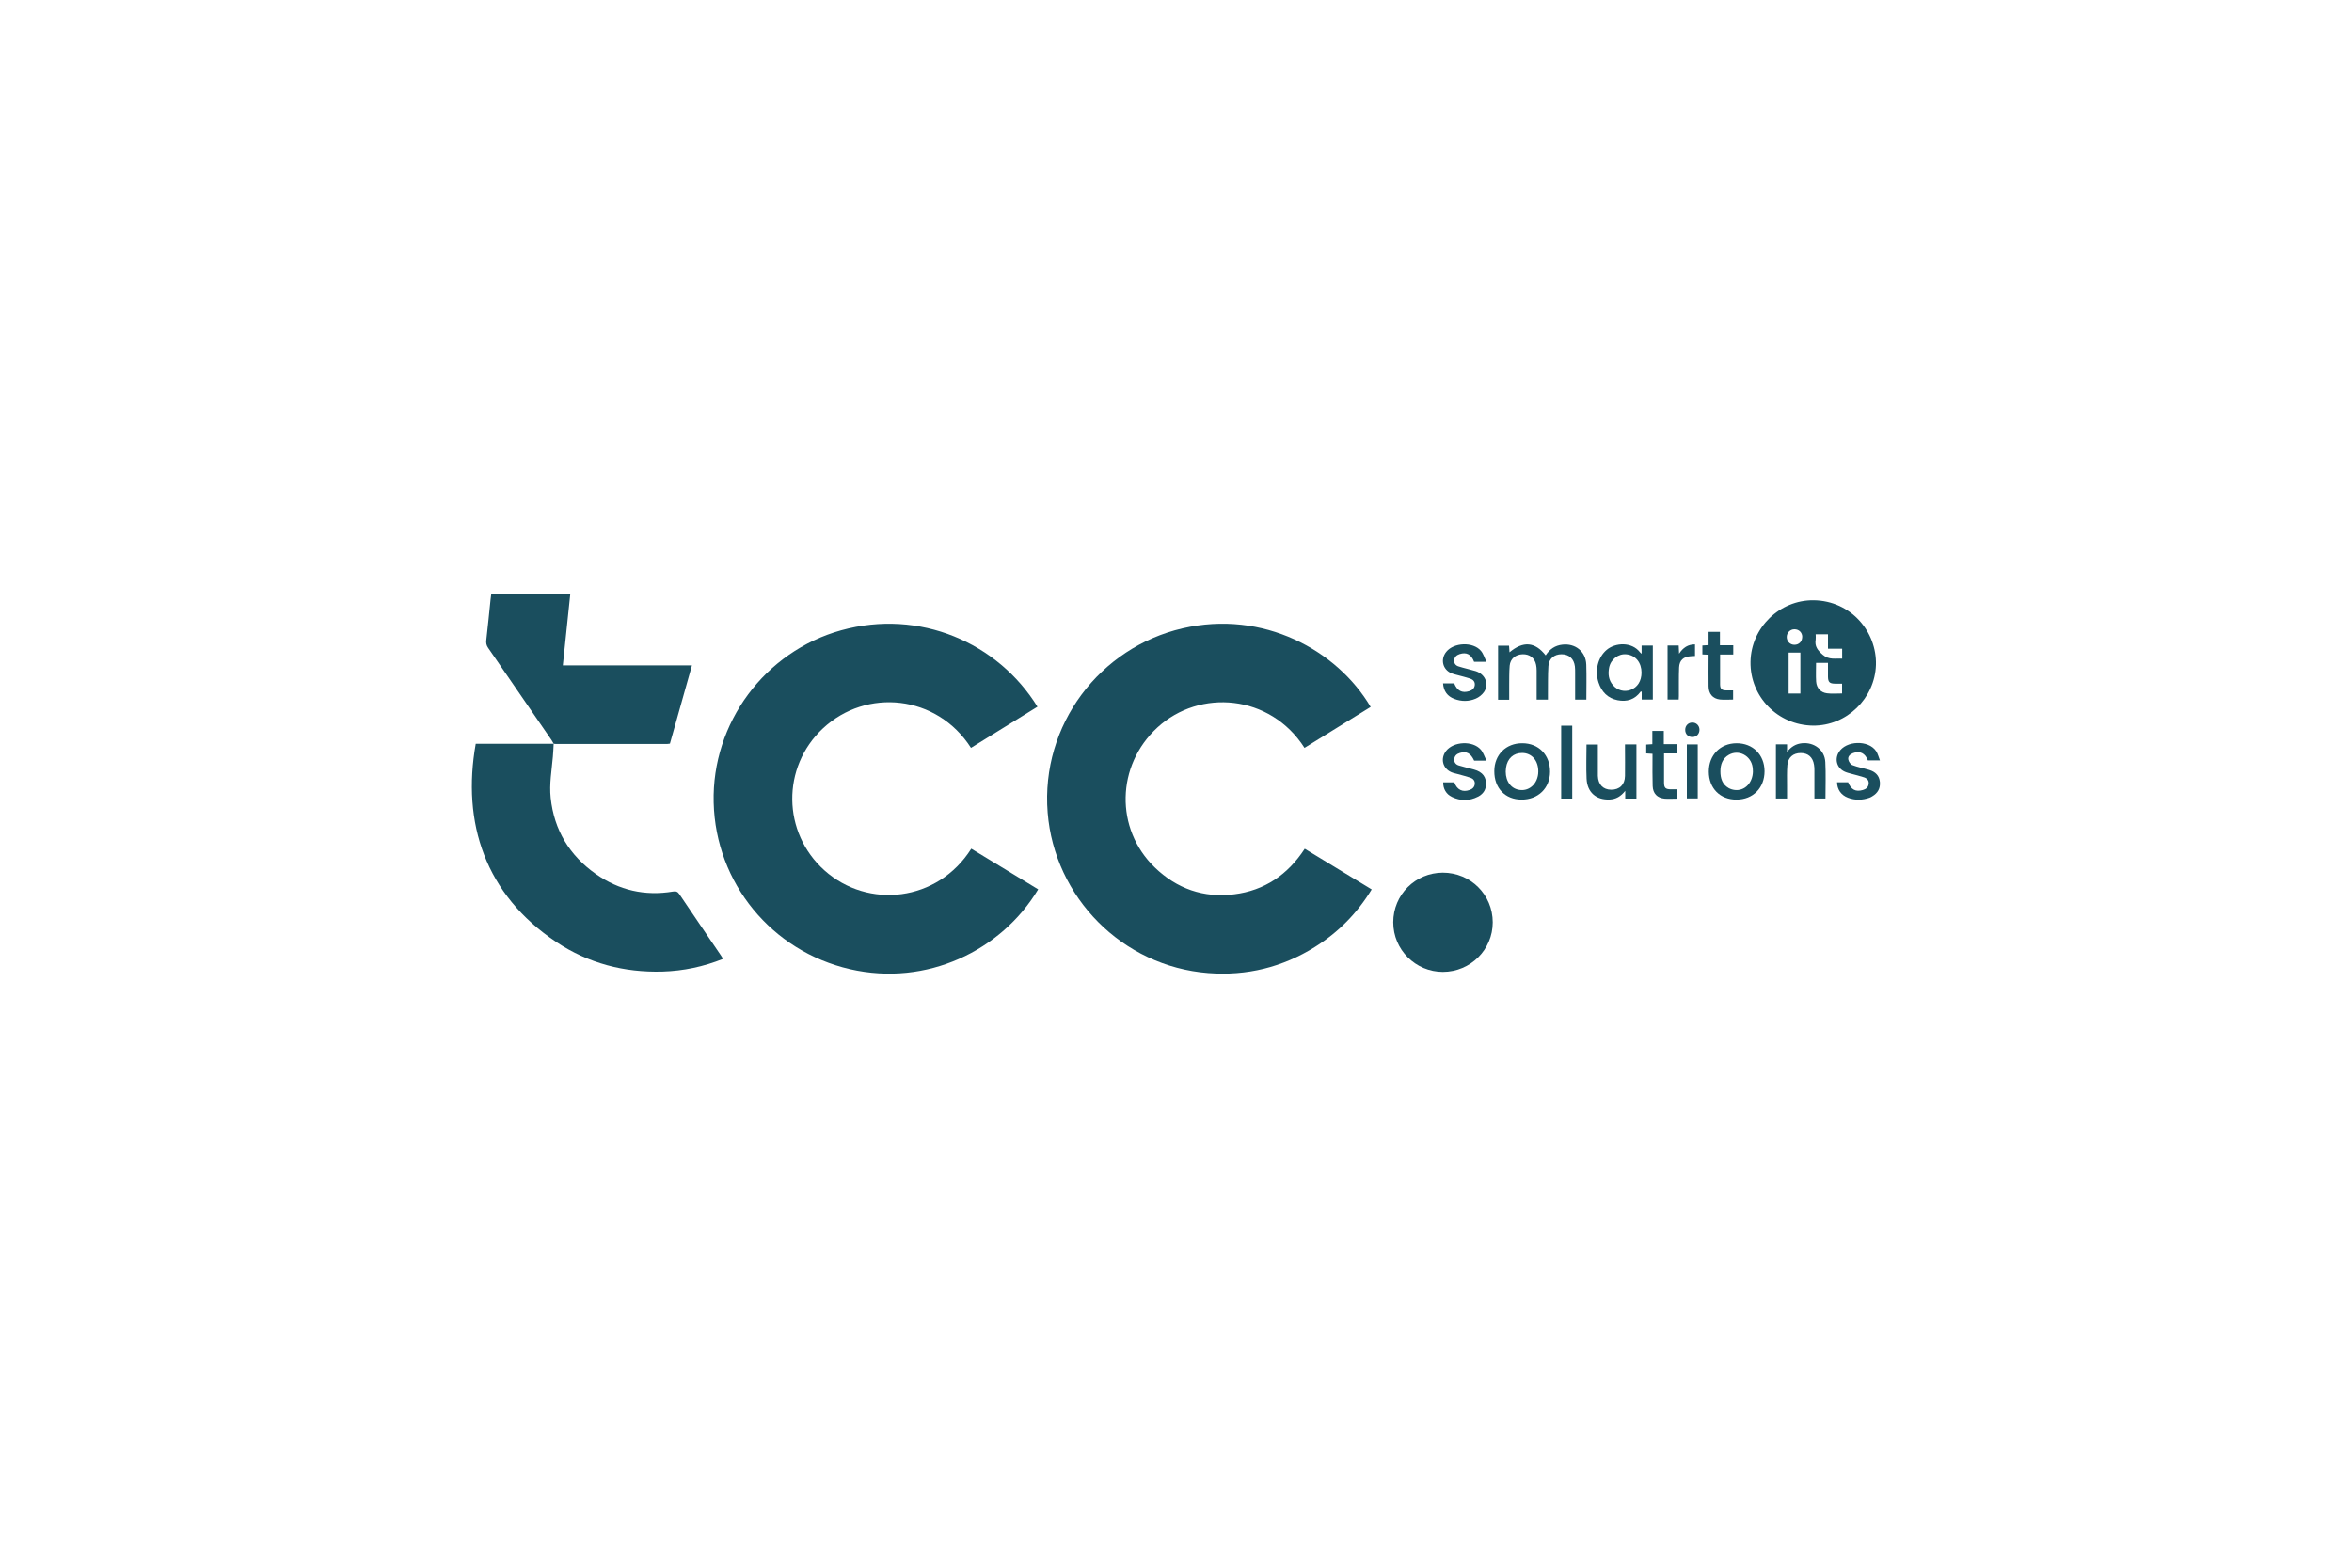
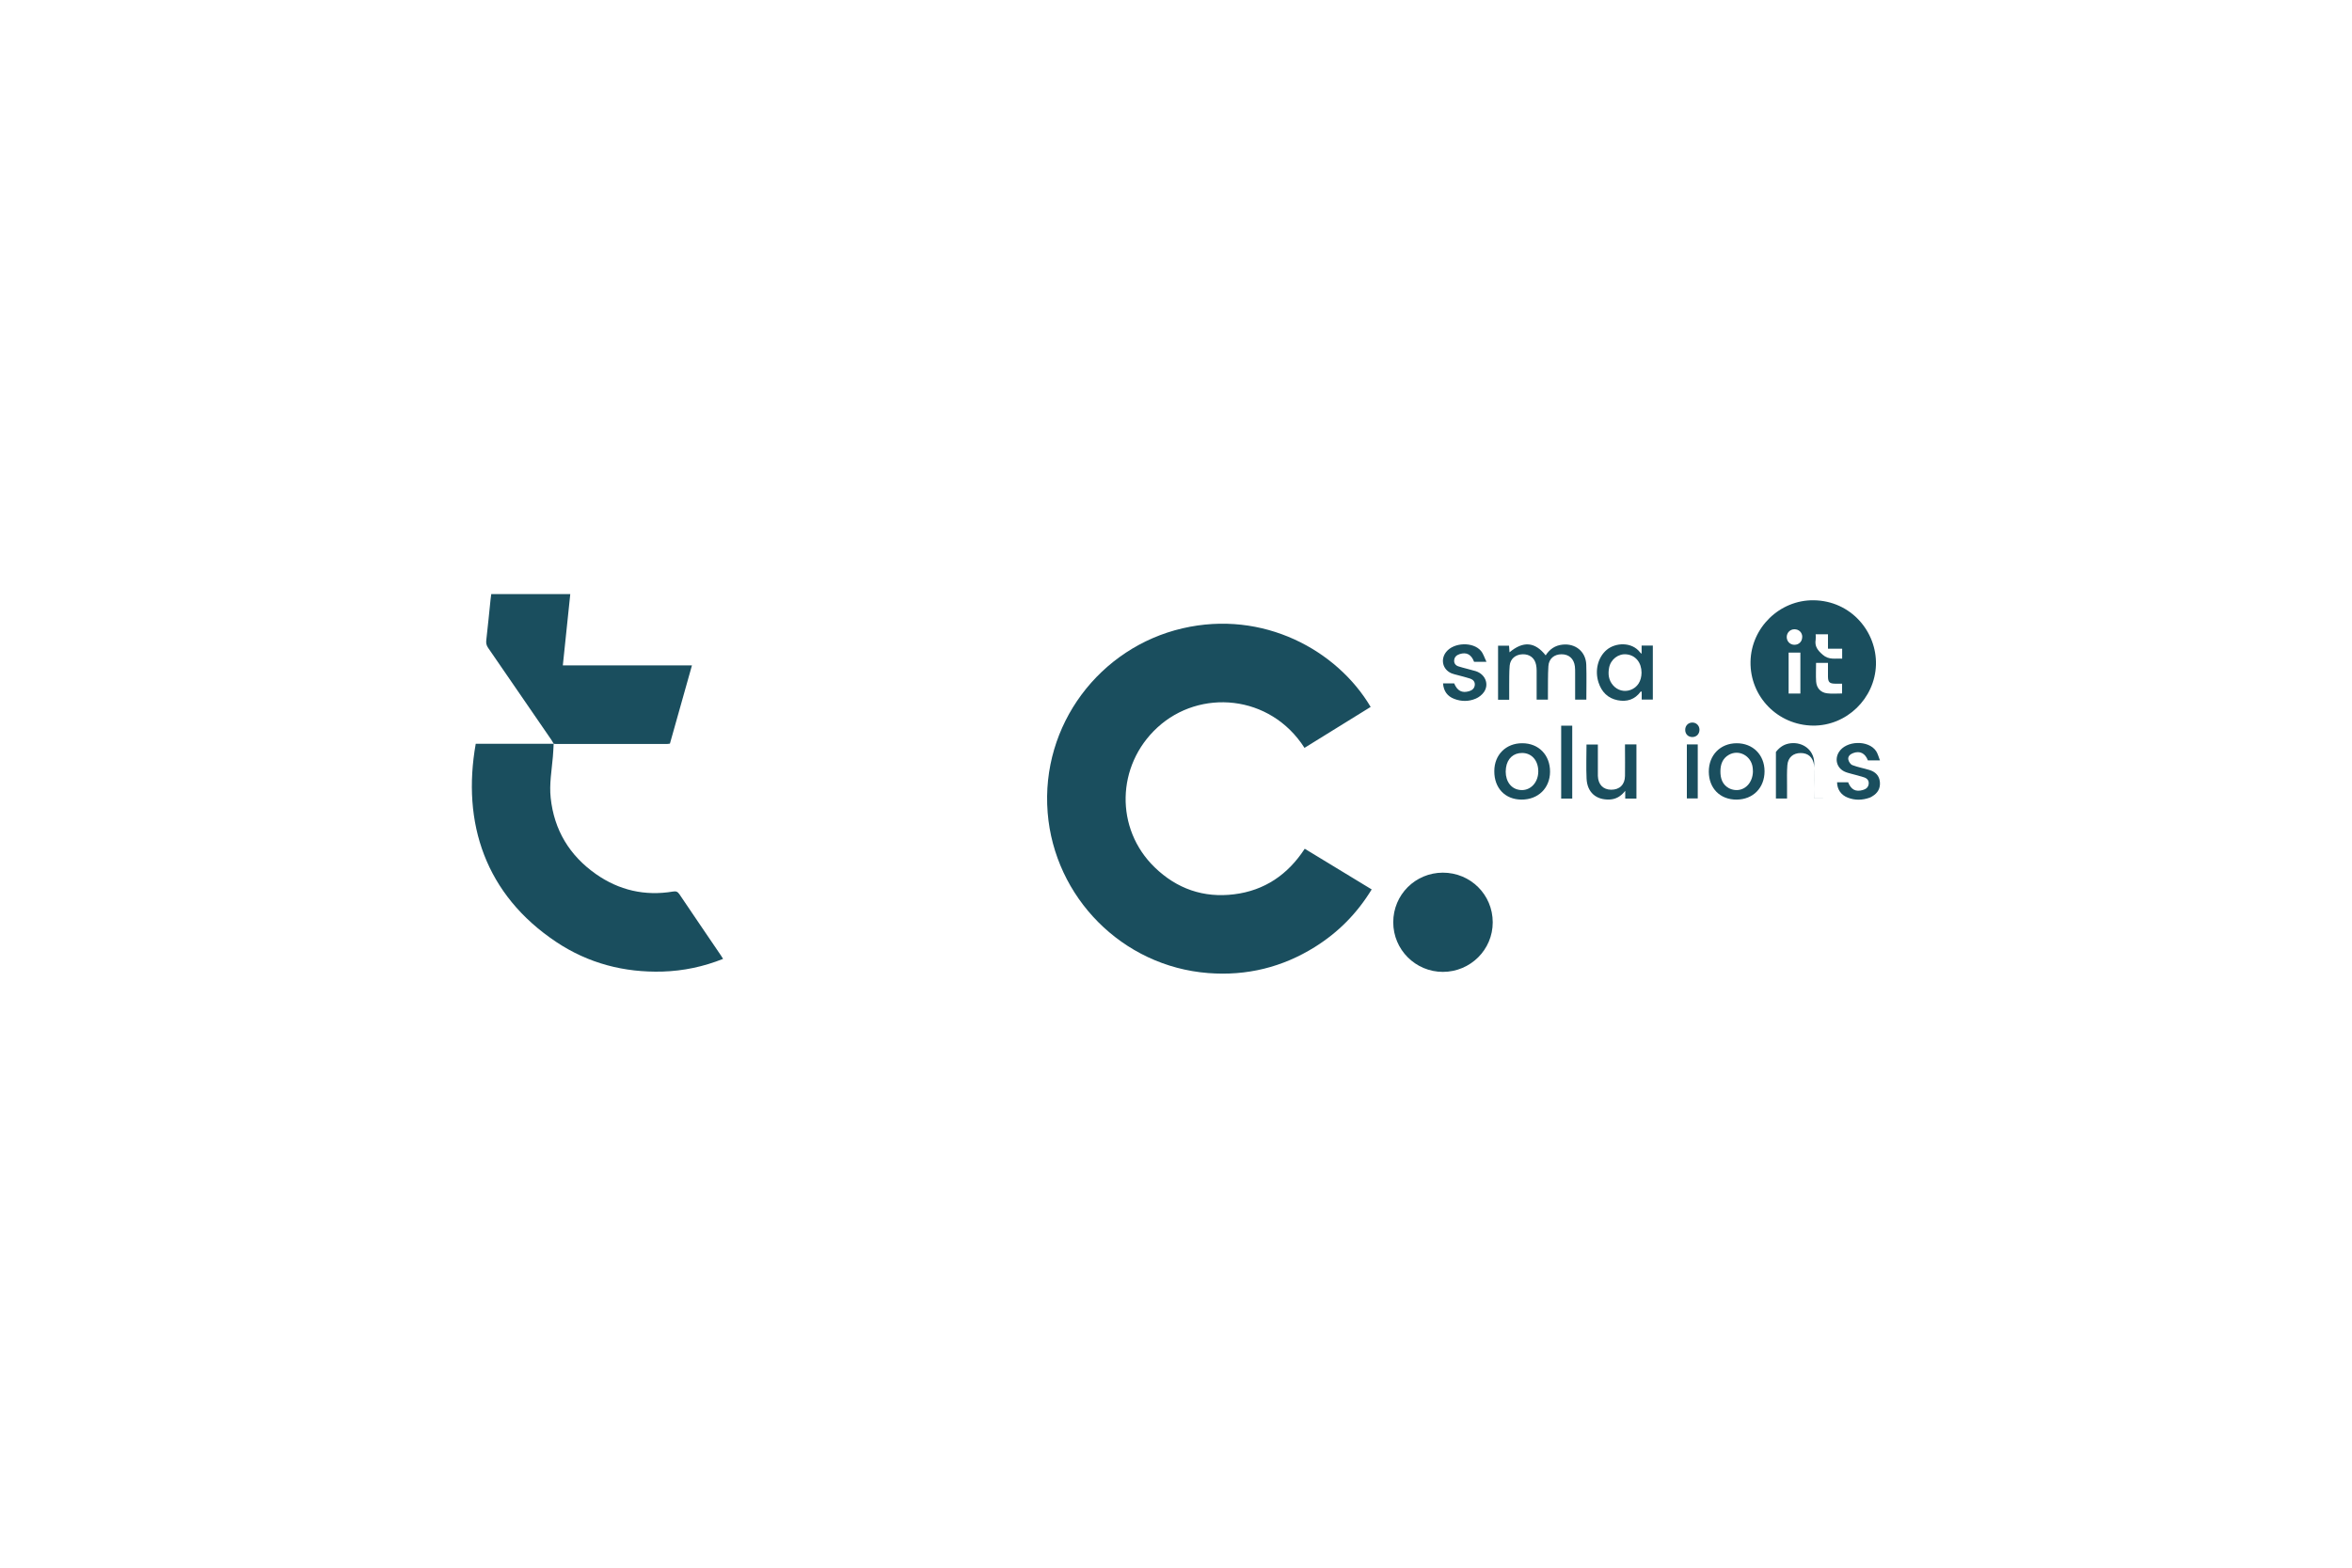
<svg xmlns="http://www.w3.org/2000/svg" id="logos" viewBox="0 0 300 200">
  <defs>
    <style>
      .cls-1 {
        fill: #1a4e5e;
        stroke-width: 0px;
      }
    </style>
  </defs>
-   <path class="cls-1" d="M123.9,108.28c2.86,1.74,5.69,3.46,8.52,5.18-4.68,7.81-14.21,12.44-24.02,10.18-9.95-2.29-17.12-10.96-17.37-21.26-.25-10.16,6.54-19.27,16.26-21.97,10.02-2.78,19.99,1.59,25.04,9.75-2.83,1.75-5.65,3.5-8.48,5.25-4.34-6.79-13.34-7.67-18.89-2.48-5.29,4.95-5.19,13.28.2,18.11,5.55,4.97,14.43,4.03,18.73-2.77Z" />
  <path class="cls-1" d="M174.84,90.18c-2.84,1.75-5.64,3.49-8.45,5.23-4.38-6.85-13.37-7.56-18.76-2.6-5.26,4.84-5.43,12.92-.35,17.84,2.82,2.74,6.24,3.93,10.14,3.44,3.88-.48,6.85-2.51,9-5.81,2.84,1.73,5.66,3.44,8.54,5.19-1.85,3.03-4.24,5.46-7.21,7.32-4.17,2.62-8.74,3.73-13.64,3.35-10.98-.85-19.62-9.68-20.48-20.47-.89-11.23,6.68-21.07,17.2-23.51,10.3-2.39,19.72,2.79,24,10.03Z" />
  <path class="cls-1" d="M70.62,94.89c-.03.55-.05,1.1-.1,1.65-.15,1.75-.47,3.48-.28,5.25.44,4.12,2.41,7.36,5.77,9.72,2.95,2.07,6.25,2.83,9.83,2.23.36-.06.59,0,.81.33,1.76,2.62,3.54,5.22,5.31,7.83.08.12.16.25.27.43-2.5,1-5.07,1.54-7.72,1.62-4.9.14-9.47-1.05-13.55-3.77-9.07-6.04-12.07-15.21-10.28-25.29h9.94,0Z" />
  <path class="cls-1" d="M70.62,94.89h0c-.09-.16-.18-.34-.29-.5-2.69-3.92-5.37-7.83-8.07-11.74-.22-.32-.28-.62-.23-1.01.2-1.71.36-3.43.54-5.14.02-.23.05-.45.09-.71h10.08c-.31,3.02-.63,6.02-.95,9.1h16.47c-.95,3.37-1.88,6.66-2.81,9.98-.12.01-.23.04-.34.04-4.75,0-9.51,0-14.26,0-.08,0-.16-.01-.24-.02Z" />
  <path class="cls-1" d="M231.24,92.57c-4.48-.06-8.03-3.68-7.96-8.14.07-4.35,3.71-7.9,8.05-7.85,4.78.06,8.07,4.03,7.95,8.24-.13,4.27-3.73,7.8-8.05,7.75ZM228.14,83.26v5.22h1.5v-5.22h-1.5ZM234.96,88.46v-1.24c-.33,0-.62,0-.91,0-.68-.01-.88-.2-.89-.88,0-.58,0-1.17,0-1.77h-1.52c0,.82-.04,1.61.01,2.39.06.82.58,1.39,1.39,1.49.62.08,1.26.02,1.92.02ZM231.59,80.91c0,.27.03.48,0,.69-.15.86.26,1.37.9,1.93.8.7,1.63.44,2.48.5v-1.27h-1.81v-1.84h-1.56ZM229.88,81.27c0-.58-.42-.99-1-.99-.54,0-.97.43-.98.97-.01.57.42,1.01.98,1.01.57,0,.99-.41.99-.99Z" />
  <path class="cls-1" d="M184.03,111.33c3.54,0,6.37,2.81,6.37,6.34,0,3.49-2.84,6.31-6.35,6.32-3.5,0-6.34-2.83-6.34-6.33,0-3.51,2.81-6.32,6.33-6.33Z" />
  <path class="cls-1" d="M197.43,89.26h-1.43c0-1.25,0-2.48,0-3.71,0-.24-.02-.49-.07-.73-.17-.88-.83-1.38-1.73-1.35-.9.03-1.56.58-1.64,1.46-.07.85-.05,1.71-.06,2.56,0,.59,0,1.18,0,1.78h-1.42v-6.89h1.4c.02.25.04.53.06.84,1.75-1.47,3.25-1.34,4.61.39.51-.79,1.2-1.27,2.15-1.37,1.65-.18,2.97.89,3.03,2.55.05,1.48.01,2.96.01,4.47h-1.43c0-1.13,0-2.26,0-3.39,0-.28,0-.56-.03-.84-.12-.99-.75-1.56-1.7-1.56-.93,0-1.62.55-1.68,1.51-.08,1.19-.04,2.4-.06,3.59,0,.23,0,.46,0,.69Z" />
  <path class="cls-1" d="M209.39,83.42v-1.06h1.43v6.89h-1.42v-1.02c-.07,0-.12-.01-.13,0-.74,1.02-1.77,1.34-2.95,1.1-1.25-.25-2.04-1.07-2.43-2.27-.5-1.55-.06-3.22,1.04-4.15,1.09-.93,3.21-1.08,4.28.34.03.03.06.06.18.16ZM209.38,85.82c0-1.28-.75-2.22-1.91-2.34-1.03-.12-2.03.63-2.23,1.72-.15.8-.06,1.57.5,2.22.57.66,1.43.89,2.23.6.89-.32,1.4-1.13,1.41-2.2Z" />
  <path class="cls-1" d="M194.07,102.01c-2.09-.01-3.48-1.46-3.47-3.63,0-2.09,1.49-3.57,3.57-3.56,2.1,0,3.55,1.51,3.54,3.64-.01,2.09-1.52,3.56-3.64,3.55ZM196.21,98.42c0-1.39-.82-2.34-2.04-2.36-1.12-.01-1.91.7-2.08,1.89-.19,1.34.39,2.46,1.43,2.76,1.41.41,2.68-.67,2.69-2.29Z" />
  <path class="cls-1" d="M225.07,98.39c0,2.12-1.46,3.61-3.57,3.62-2.1.01-3.54-1.44-3.54-3.58,0-2.1,1.47-3.6,3.54-3.61,2.08-.01,3.56,1.47,3.57,3.56ZM223.58,98.37c0-.12,0-.3-.03-.48-.2-1.48-1.76-2.31-3.02-1.6-.82.46-1.09,1.24-1.09,2.12,0,.87.23,1.66,1.06,2.13.13.07.27.13.41.17,1.4.41,2.67-.67,2.68-2.34Z" />
  <path class="cls-1" d="M207.28,94.97h1.45v6.91h-1.43v-.99c-.56.72-1.19,1.07-1.99,1.11-1.72.07-2.86-.91-2.94-2.66-.07-1.44-.01-2.89-.01-4.36h1.45c0,1.14,0,2.26,0,3.37,0,.21,0,.43,0,.64.04,1.1.67,1.75,1.7,1.76,1.07,0,1.74-.64,1.76-1.75.02-1.15,0-2.3,0-3.45,0-.18,0-.36,0-.58Z" />
-   <path class="cls-1" d="M232.83,101.87h-1.4c0-1.2,0-2.38,0-3.56,0-.25,0-.49-.05-.74-.15-.97-.76-1.5-1.7-1.5-.96,0-1.62.56-1.7,1.55-.07.85-.04,1.71-.04,2.56,0,.56,0,1.11,0,1.69h-1.42v-6.91h1.42v.97c.55-.7,1.15-1.03,1.91-1.11,1.55-.16,2.89.86,2.97,2.4.08,1.54.02,3.08.02,4.64Z" />
+   <path class="cls-1" d="M232.83,101.87h-1.4c0-1.2,0-2.38,0-3.56,0-.25,0-.49-.05-.74-.15-.97-.76-1.5-1.7-1.5-.96,0-1.62.56-1.7,1.55-.07.85-.04,1.71-.04,2.56,0,.56,0,1.11,0,1.69h-1.42v-6.91v.97c.55-.7,1.15-1.03,1.91-1.11,1.55-.16,2.89.86,2.97,2.4.08,1.54.02,3.08.02,4.64Z" />
  <path class="cls-1" d="M238.26,97.03c-.35-.94-1.03-1.28-1.9-.95-.37.14-.67.41-.61.8.04.27.28.64.52.73.7.27,1.45.4,2.17.62.75.23,1.26.7,1.34,1.52.08.82-.27,1.43-.97,1.84-.11.07-.23.14-.35.18-.91.32-1.84.35-2.75,0-.88-.33-1.38-1.06-1.39-1.97h1.41c.38.94.95,1.25,1.87.99.39-.11.69-.32.75-.76.06-.46-.2-.73-.59-.86-.53-.18-1.07-.3-1.61-.45-.31-.09-.64-.16-.93-.31-.93-.47-1.22-1.54-.68-2.44.9-1.5,3.78-1.6,4.76-.15.22.33.31.74.49,1.19h-1.54Z" />
  <path class="cls-1" d="M184.05,87.18h1.43c.4.96,1,1.27,1.91,1,.39-.12.67-.35.72-.78.04-.43-.21-.69-.57-.82-.54-.18-1.1-.31-1.65-.46-.25-.07-.51-.12-.75-.22-1.13-.48-1.44-1.78-.67-2.74.97-1.21,3.42-1.31,4.42-.13.31.36.45.87.71,1.4-.64,0-1.11,0-1.58,0-.35-.94-.97-1.27-1.85-.98-.4.13-.66.38-.69.8-.03.4.22.67.57.77.72.23,1.46.38,2.18.6,1.22.39,1.74,1.67,1.05,2.67-.25.36-.65.67-1.05.84-.89.38-1.83.38-2.74.03-.87-.33-1.36-.98-1.43-1.99Z" />
-   <path class="cls-1" d="M184.09,99.81h1.41c.34.95,1.05,1.3,1.96.97.36-.13.62-.37.65-.78.03-.4-.21-.66-.55-.78-.53-.18-1.07-.31-1.6-.46-.28-.08-.58-.13-.85-.25-1.11-.49-1.41-1.75-.66-2.71.96-1.22,3.39-1.34,4.42-.17.32.36.46.87.74,1.41h-1.58c-.44-.95-.98-1.24-1.83-.98-.4.12-.67.37-.71.79-.04.42.22.7.59.81.64.2,1.3.34,1.94.52,1.1.3,1.61.99,1.51,2.04-.06.67-.45,1.13-1.02,1.42-1.09.56-2.22.56-3.32.03-.73-.35-1.12-1.04-1.11-1.84Z" />
-   <path class="cls-1" d="M213.91,96.12h-1.66c0,.31,0,.58,0,.85,0,.95,0,1.9,0,2.86,0,.69.18.86.88.87.25,0,.49,0,.77,0v1.19c-.53,0-1.06.04-1.58,0-.94-.09-1.49-.66-1.52-1.62-.04-1.16-.02-2.33-.02-3.5,0-.18,0-.36,0-.6-.26-.01-.52-.03-.8-.05v-1.13c.23-.01.48-.03.78-.05v-1.69h1.46v1.69h1.68v1.19Z" />
-   <path class="cls-1" d="M221.04,89.25c-.56,0-1.12.05-1.66-.01-.93-.11-1.44-.73-1.45-1.69-.02-1.2,0-2.4,0-3.6,0-.13,0-.26,0-.42-.27-.01-.51-.03-.79-.04v-1.14c.24-.02.49-.03.79-.05v-1.69h1.45v1.71h1.7v1.18h-1.68c0,.87,0,1.71,0,2.54,0,.43,0,.85,0,1.28.01.57.2.75.79.76.28,0,.56,0,.87,0v1.18Z" />
  <path class="cls-1" d="M200.54,101.88h-1.41v-9.3h1.41v9.3Z" />
-   <path class="cls-1" d="M212.71,82.35h1.41c.01.32.03.63.05,1.05.51-.78,1.13-1.19,2.03-1.19v1.48c-.17.01-.36.02-.55.03-.93.06-1.44.52-1.48,1.44-.05,1.21-.02,2.43-.03,3.64,0,.14-.01.29-.02.45h-1.42v-6.91Z" />
  <path class="cls-1" d="M216.55,94.97v6.89h-1.39v-6.89h1.39Z" />
  <path class="cls-1" d="M216.77,93.08c0,.55-.36.94-.9.95-.54,0-.92-.37-.92-.92,0-.52.37-.91.87-.93.53-.02.94.37.95.91Z" />
</svg>